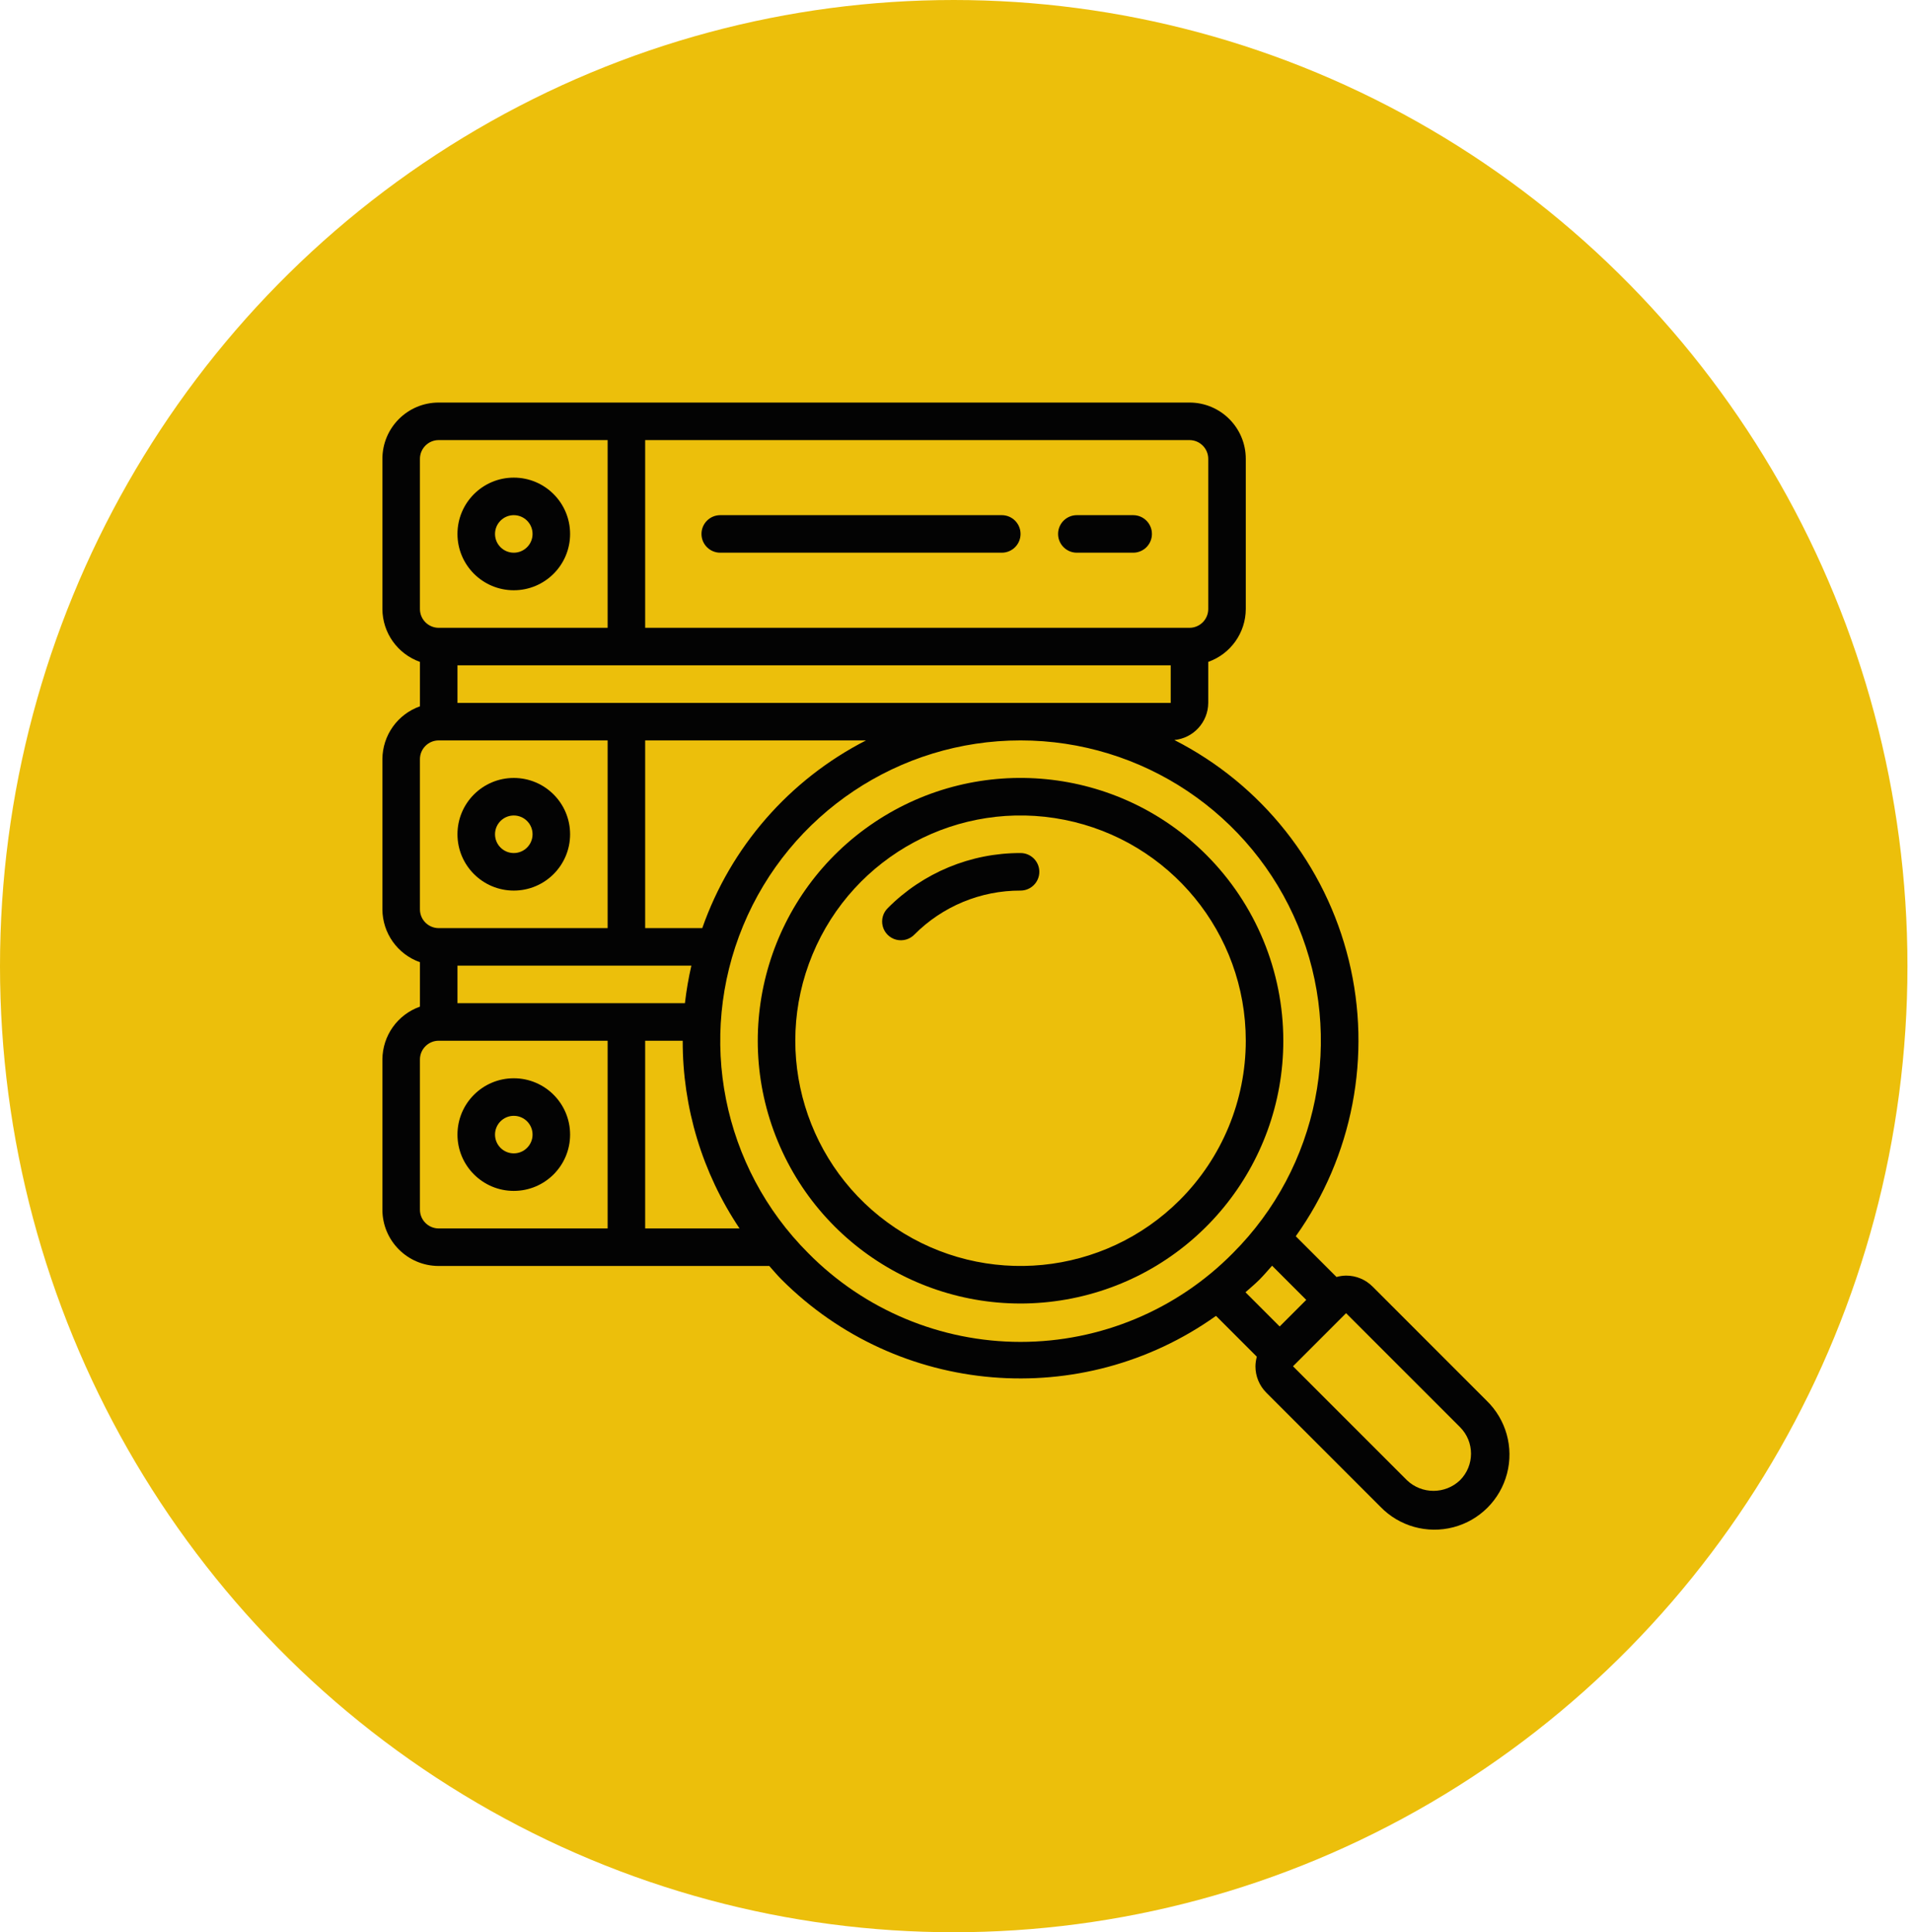
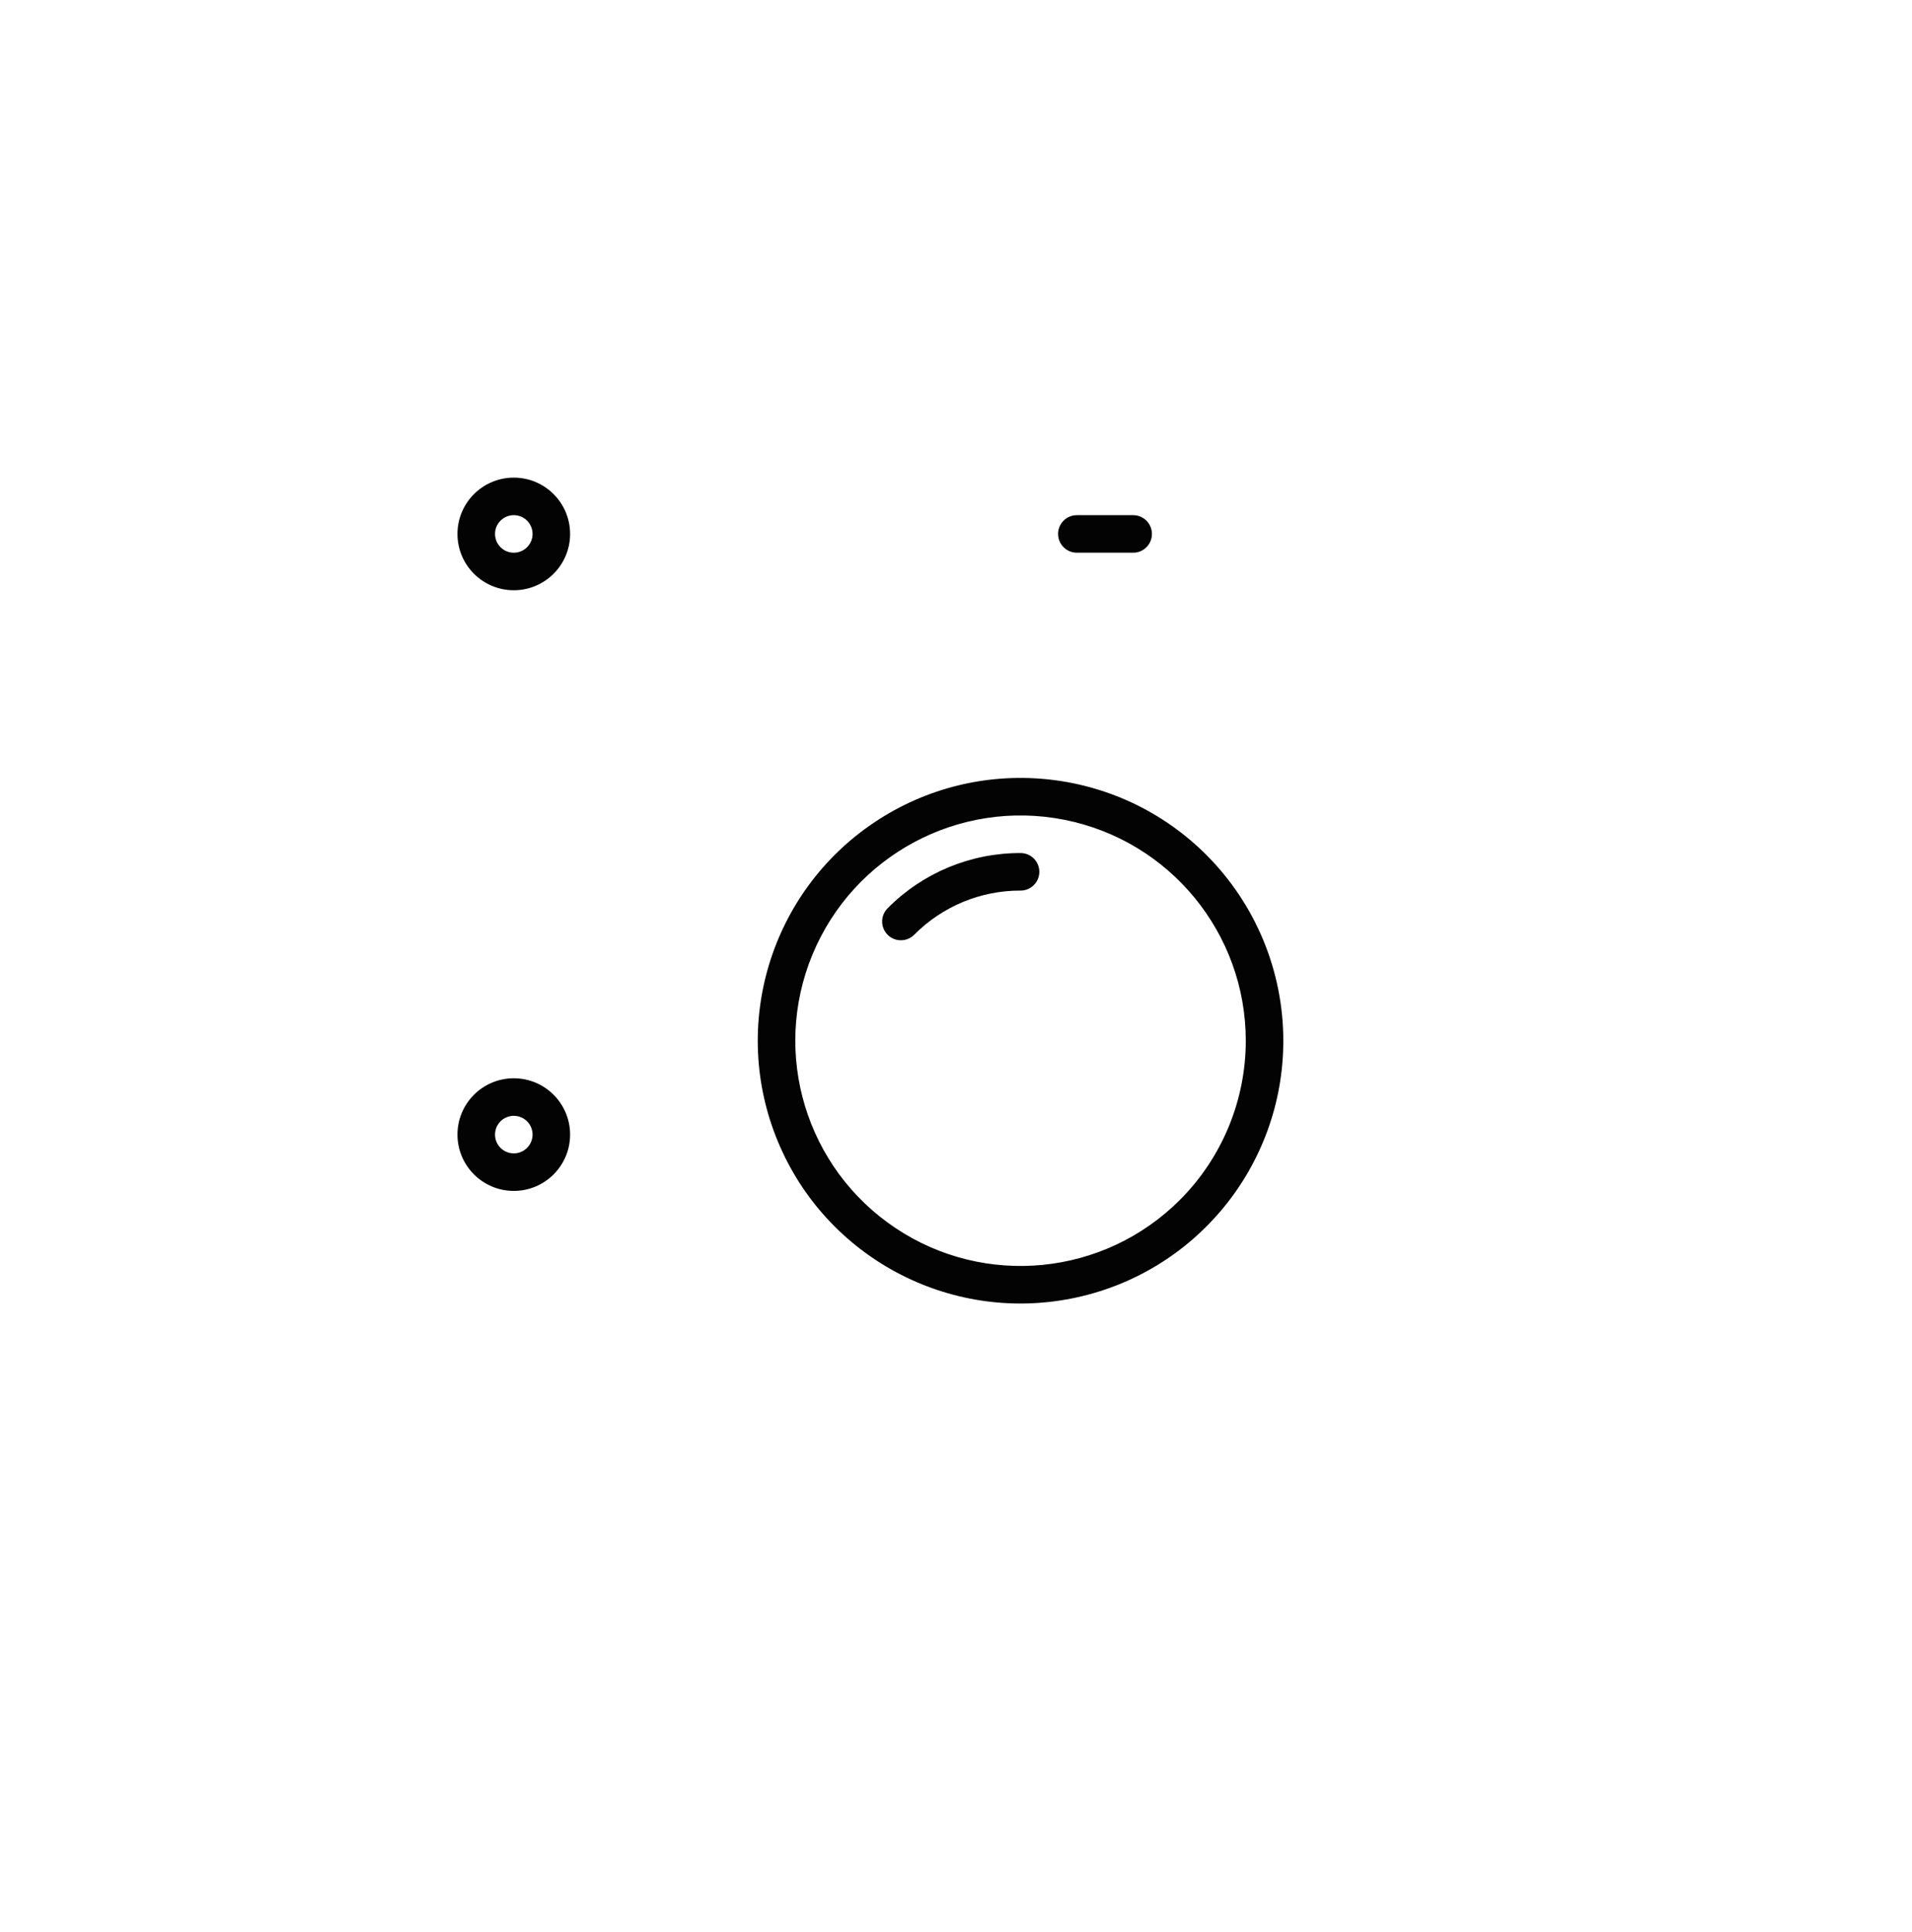
<svg xmlns="http://www.w3.org/2000/svg" width="95" height="96" viewBox="0 0 95 96" fill="none">
-   <ellipse cx="47.387" cy="48" rx="47.387" ry="48" fill="#ECBF0B" />
  <g clip-path="url(#clip0_2207_1166)">
    <path d="M25.528 29.326C27.073 29.326 28.326 28.073 28.326 26.528C28.326 24.983 27.073 23.73 25.528 23.73C23.983 23.73 22.73 24.983 22.73 26.528C22.73 28.073 23.983 29.326 25.528 29.326ZM25.528 25.595C26.043 25.595 26.461 26.013 26.461 26.528C26.461 27.043 26.043 27.46 25.528 27.46C25.013 27.46 24.596 27.043 24.596 26.528C24.596 26.013 25.013 25.595 25.528 25.595Z" fill="#030303" />
-     <path d="M25.528 44.247C27.073 44.247 28.326 42.994 28.326 41.449C28.326 39.904 27.073 38.651 25.528 38.651C23.983 38.651 22.73 39.904 22.73 41.449C22.73 42.994 23.983 44.247 25.528 44.247ZM25.528 40.516C26.043 40.516 26.461 40.934 26.461 41.449C26.461 41.964 26.043 42.382 25.528 42.382C25.013 42.382 24.596 41.964 24.596 41.449C24.596 40.934 25.013 40.516 25.528 40.516Z" fill="#030303" />
    <path d="M25.528 53.572C23.983 53.572 22.73 54.825 22.73 56.37C22.73 57.915 23.983 59.168 25.528 59.168C27.073 59.168 28.326 57.915 28.326 56.37C28.326 54.825 27.073 53.572 25.528 53.572ZM25.528 57.303C25.013 57.303 24.596 56.885 24.596 56.37C24.596 55.855 25.013 55.438 25.528 55.438C26.043 55.438 26.461 55.855 26.461 56.37C26.461 56.885 26.043 57.303 25.528 57.303Z" fill="#030303" />
-     <path fill-rule="evenodd" clip-rule="evenodd" d="M35.786 27.46H49.775C50.29 27.46 50.707 27.043 50.707 26.528C50.707 26.013 50.29 25.595 49.775 25.595H35.786C35.271 25.595 34.854 26.013 34.854 26.528C34.854 27.043 35.271 27.46 35.786 27.46Z" fill="#030303" />
    <path fill-rule="evenodd" clip-rule="evenodd" d="M53.505 27.46H56.303C56.818 27.46 57.235 27.043 57.235 26.528C57.235 26.013 56.818 25.595 56.303 25.595H53.505C52.99 25.595 52.572 26.013 52.572 26.528C52.572 27.043 52.99 27.46 53.505 27.46Z" fill="#030303" />
    <path d="M59.94 42.475C55.536 38.07 48.634 37.39 43.455 40.85C38.275 44.31 36.262 50.947 38.645 56.702C41.028 62.456 47.145 65.726 53.254 64.511C59.363 63.297 63.763 57.936 63.763 51.707C63.762 48.245 62.387 44.924 59.94 42.475ZM58.62 59.62C54.845 63.395 48.929 63.978 44.49 61.011C40.051 58.045 38.325 52.356 40.369 47.424C42.412 42.491 47.655 39.689 52.891 40.731C58.127 41.773 61.898 46.368 61.898 51.707C61.897 54.675 60.718 57.521 58.62 59.62Z" fill="#030303" />
    <path fill-rule="evenodd" clip-rule="evenodd" d="M50.707 42.382C48.233 42.375 45.859 43.359 44.114 45.113C43.872 45.347 43.775 45.694 43.86 46.02C43.945 46.346 44.2 46.601 44.526 46.686C44.852 46.771 45.199 46.674 45.433 46.432C46.828 45.028 48.728 44.241 50.707 44.247C51.222 44.247 51.64 43.829 51.64 43.314C51.64 42.799 51.222 42.382 50.707 42.382Z" fill="#030303" />
-     <path d="M68.201 63.924C67.853 63.572 67.378 63.375 66.883 63.376C66.722 63.379 66.561 63.402 66.406 63.445L64.382 61.421C67.214 57.452 68.176 52.446 67.017 47.711C65.859 42.975 62.694 38.979 58.349 36.766C59.3 36.674 60.028 35.877 60.033 34.921V32.884C61.147 32.49 61.894 31.439 61.898 30.258V22.798C61.898 21.252 60.646 20 59.1 20H21.798C20.253 20 19 21.252 19 22.798V30.258C19.005 31.439 19.751 32.49 20.865 32.884V35.093C19.751 35.486 19.005 36.537 19 37.719V45.179C19.005 46.361 19.751 47.412 20.865 47.805V50.014C19.751 50.407 19.005 51.458 19 52.64V60.1C19 61.645 20.253 62.898 21.798 62.898H38.222C38.426 63.126 38.62 63.36 38.838 63.577C44.628 69.365 53.751 70.125 60.419 65.377L62.447 67.405C62.404 67.56 62.381 67.72 62.378 67.881C62.377 68.376 62.574 68.85 62.925 69.199L68.587 74.861C69.523 75.831 70.91 76.219 72.214 75.878C73.518 75.537 74.537 74.518 74.878 73.214C75.22 71.91 74.831 70.523 73.861 69.586L68.201 63.924ZM34.031 49.842H22.73V47.977H34.351C34.21 48.592 34.103 49.215 34.031 49.842ZM34.893 46.112H32.056V36.786H43.029C39.221 38.736 36.308 42.075 34.893 46.112ZM22.73 33.056H58.168V34.921H22.73V33.056ZM60.033 22.798V30.258C60.033 30.773 59.616 31.191 59.1 31.191H32.056V21.865H59.1C59.616 21.865 60.033 22.283 60.033 22.798ZM20.865 22.798C20.865 22.282 21.283 21.865 21.798 21.865H30.191V31.191H21.798C21.283 31.191 20.865 30.773 20.865 30.258V22.798ZM20.865 37.719C20.865 37.204 21.283 36.786 21.798 36.786H30.191V46.112H21.798C21.283 46.112 20.865 45.694 20.865 45.179V37.719ZM20.865 60.1V52.64C20.865 52.125 21.283 51.707 21.798 51.707H30.191V61.033H21.798C21.283 61.033 20.865 60.615 20.865 60.1ZM32.056 61.033V51.707H33.921C33.913 55.028 34.896 58.275 36.745 61.033H32.056ZM40.157 62.258C35.889 57.991 34.613 51.573 36.922 45.997C39.231 40.421 44.672 36.786 50.707 36.786C56.743 36.786 62.184 40.421 64.493 45.997C66.802 51.573 65.525 57.991 61.258 62.258C58.473 65.081 54.673 66.67 50.707 66.67C46.742 66.67 42.942 65.081 40.157 62.258ZM62.577 63.577C62.799 63.355 62.997 63.116 63.205 62.885L64.903 64.583L63.582 65.904L61.883 64.204C62.115 63.996 62.354 63.8 62.577 63.577ZM72.543 73.542C71.805 74.247 70.643 74.247 69.905 73.542L64.244 67.881L66.881 65.243L72.543 70.905C73.271 71.633 73.271 72.814 72.543 73.542Z" fill="#030303" />
  </g>
  <defs>
    <clipPath id="clip0_2207_1166">
      <rect width="56" height="56" fill="white" transform="translate(19 20)" />
    </clipPath>
  </defs>
</svg>